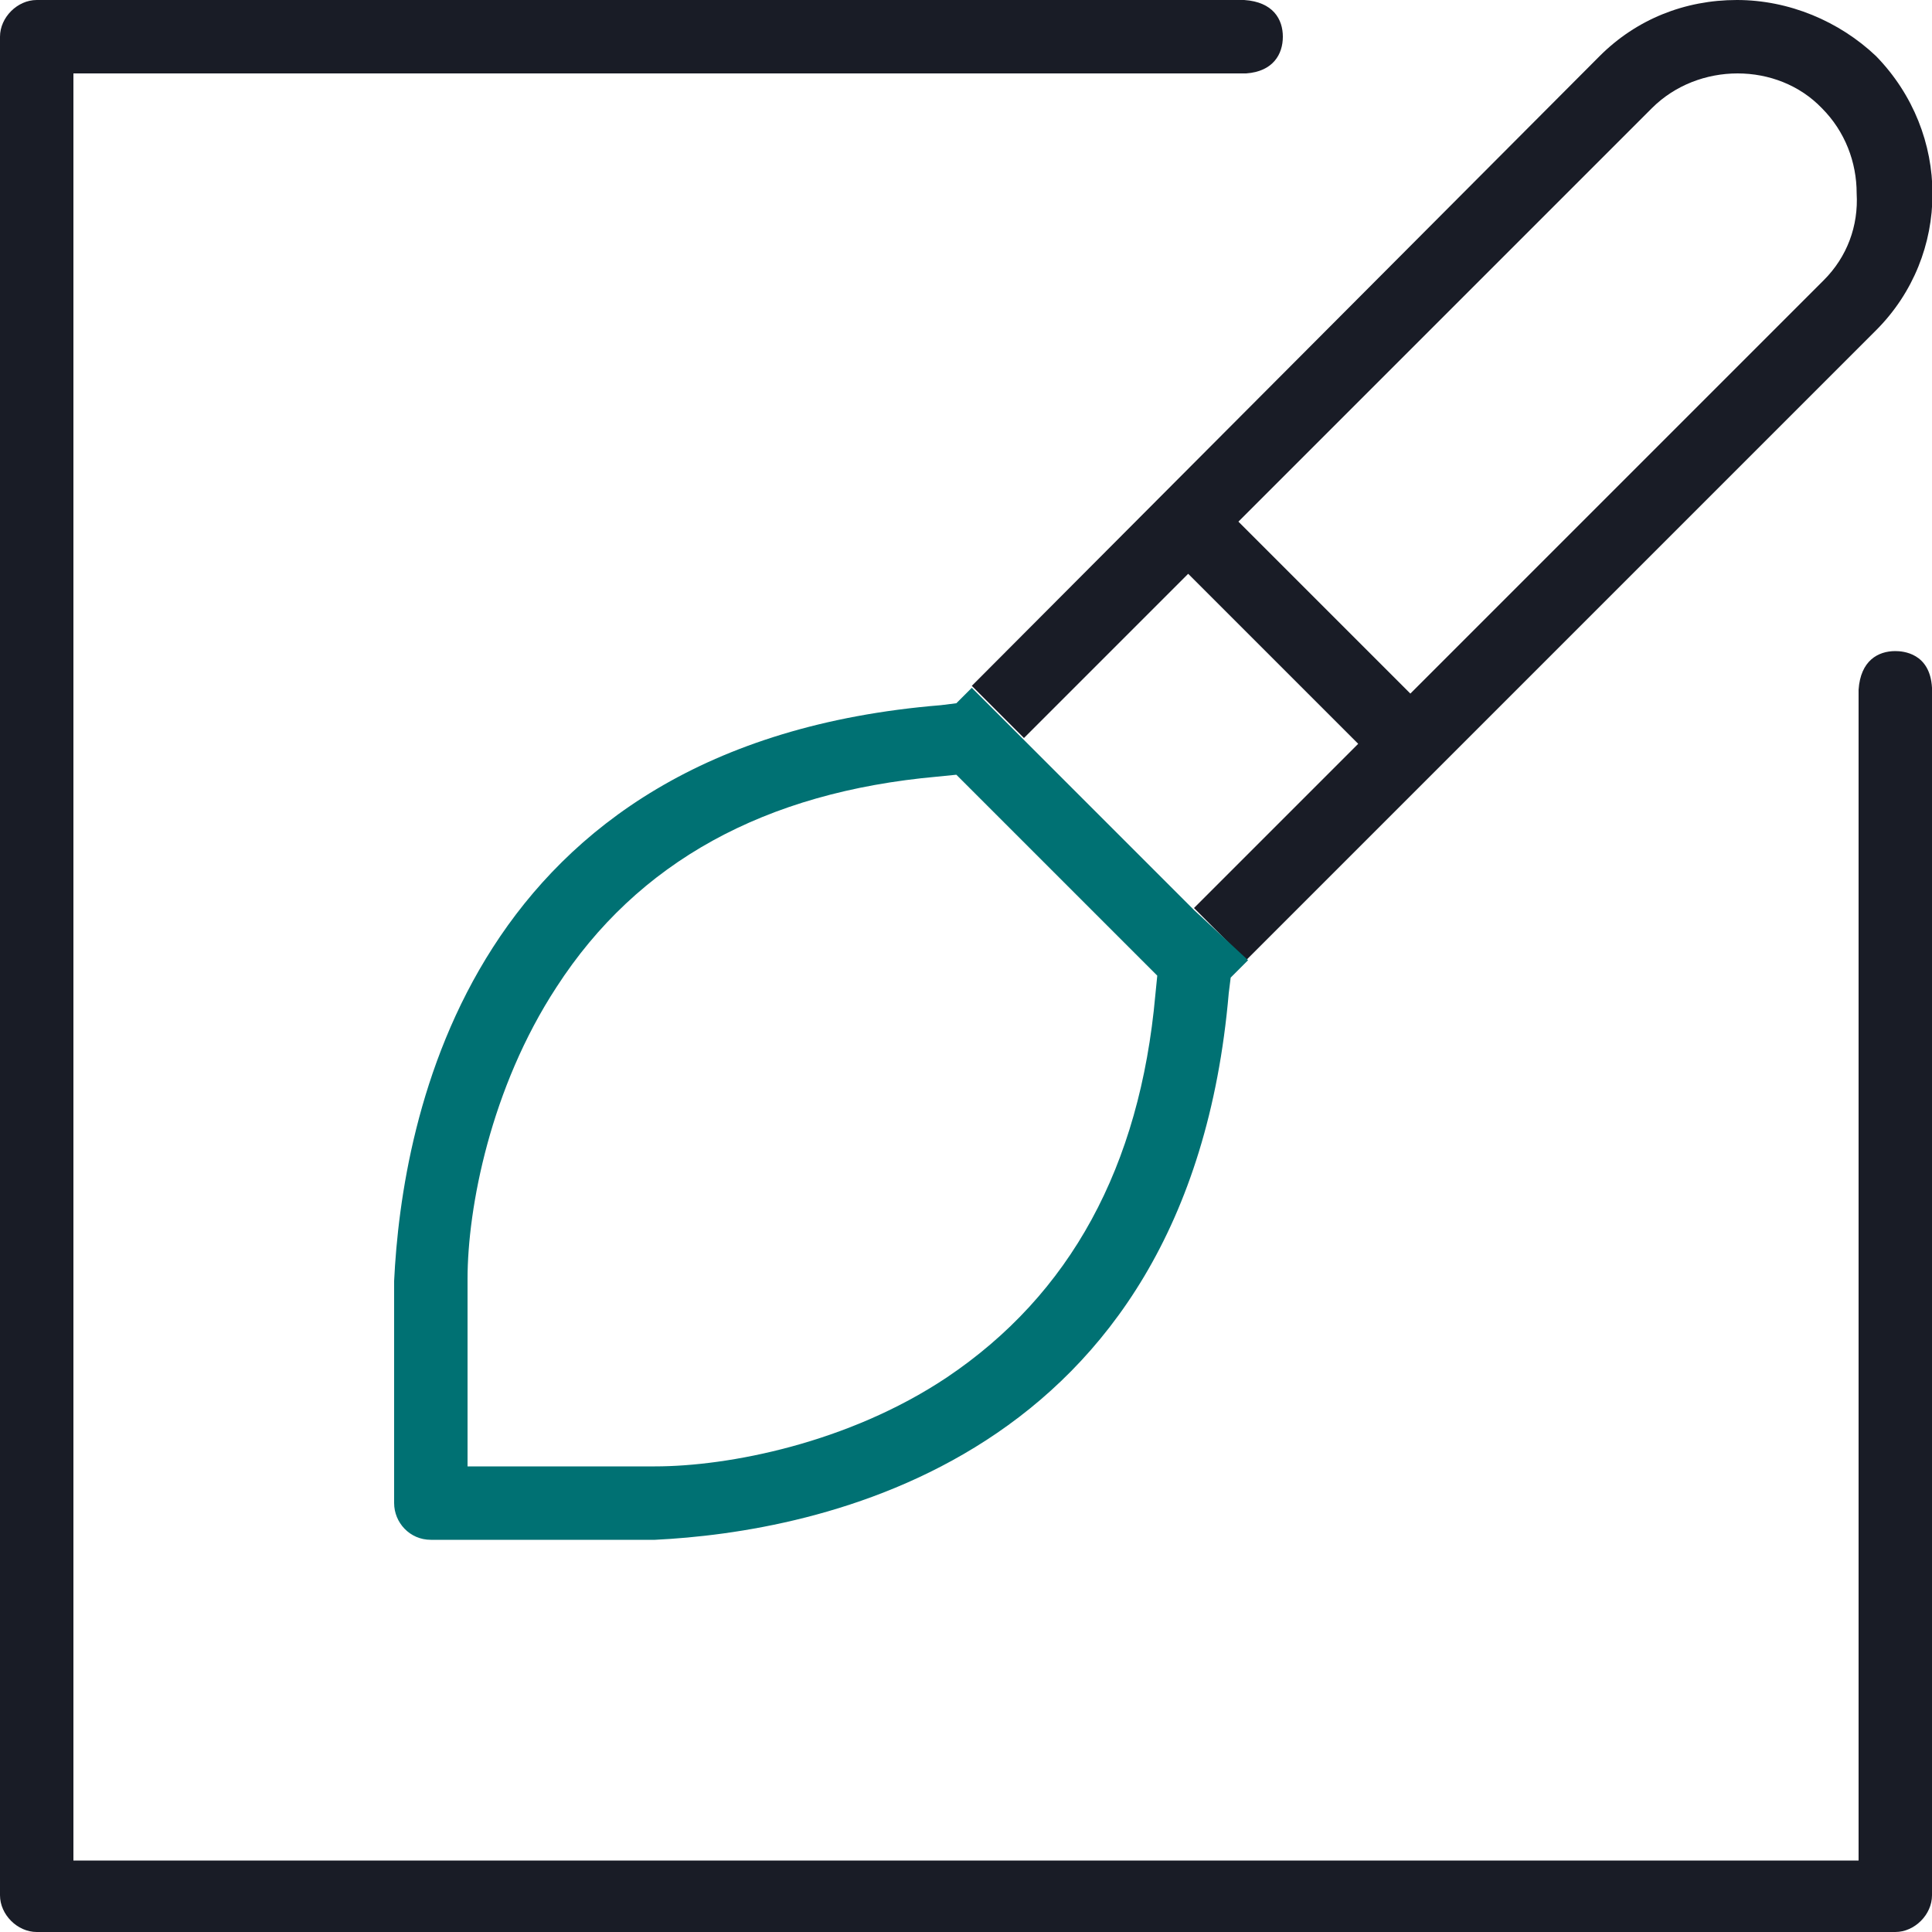
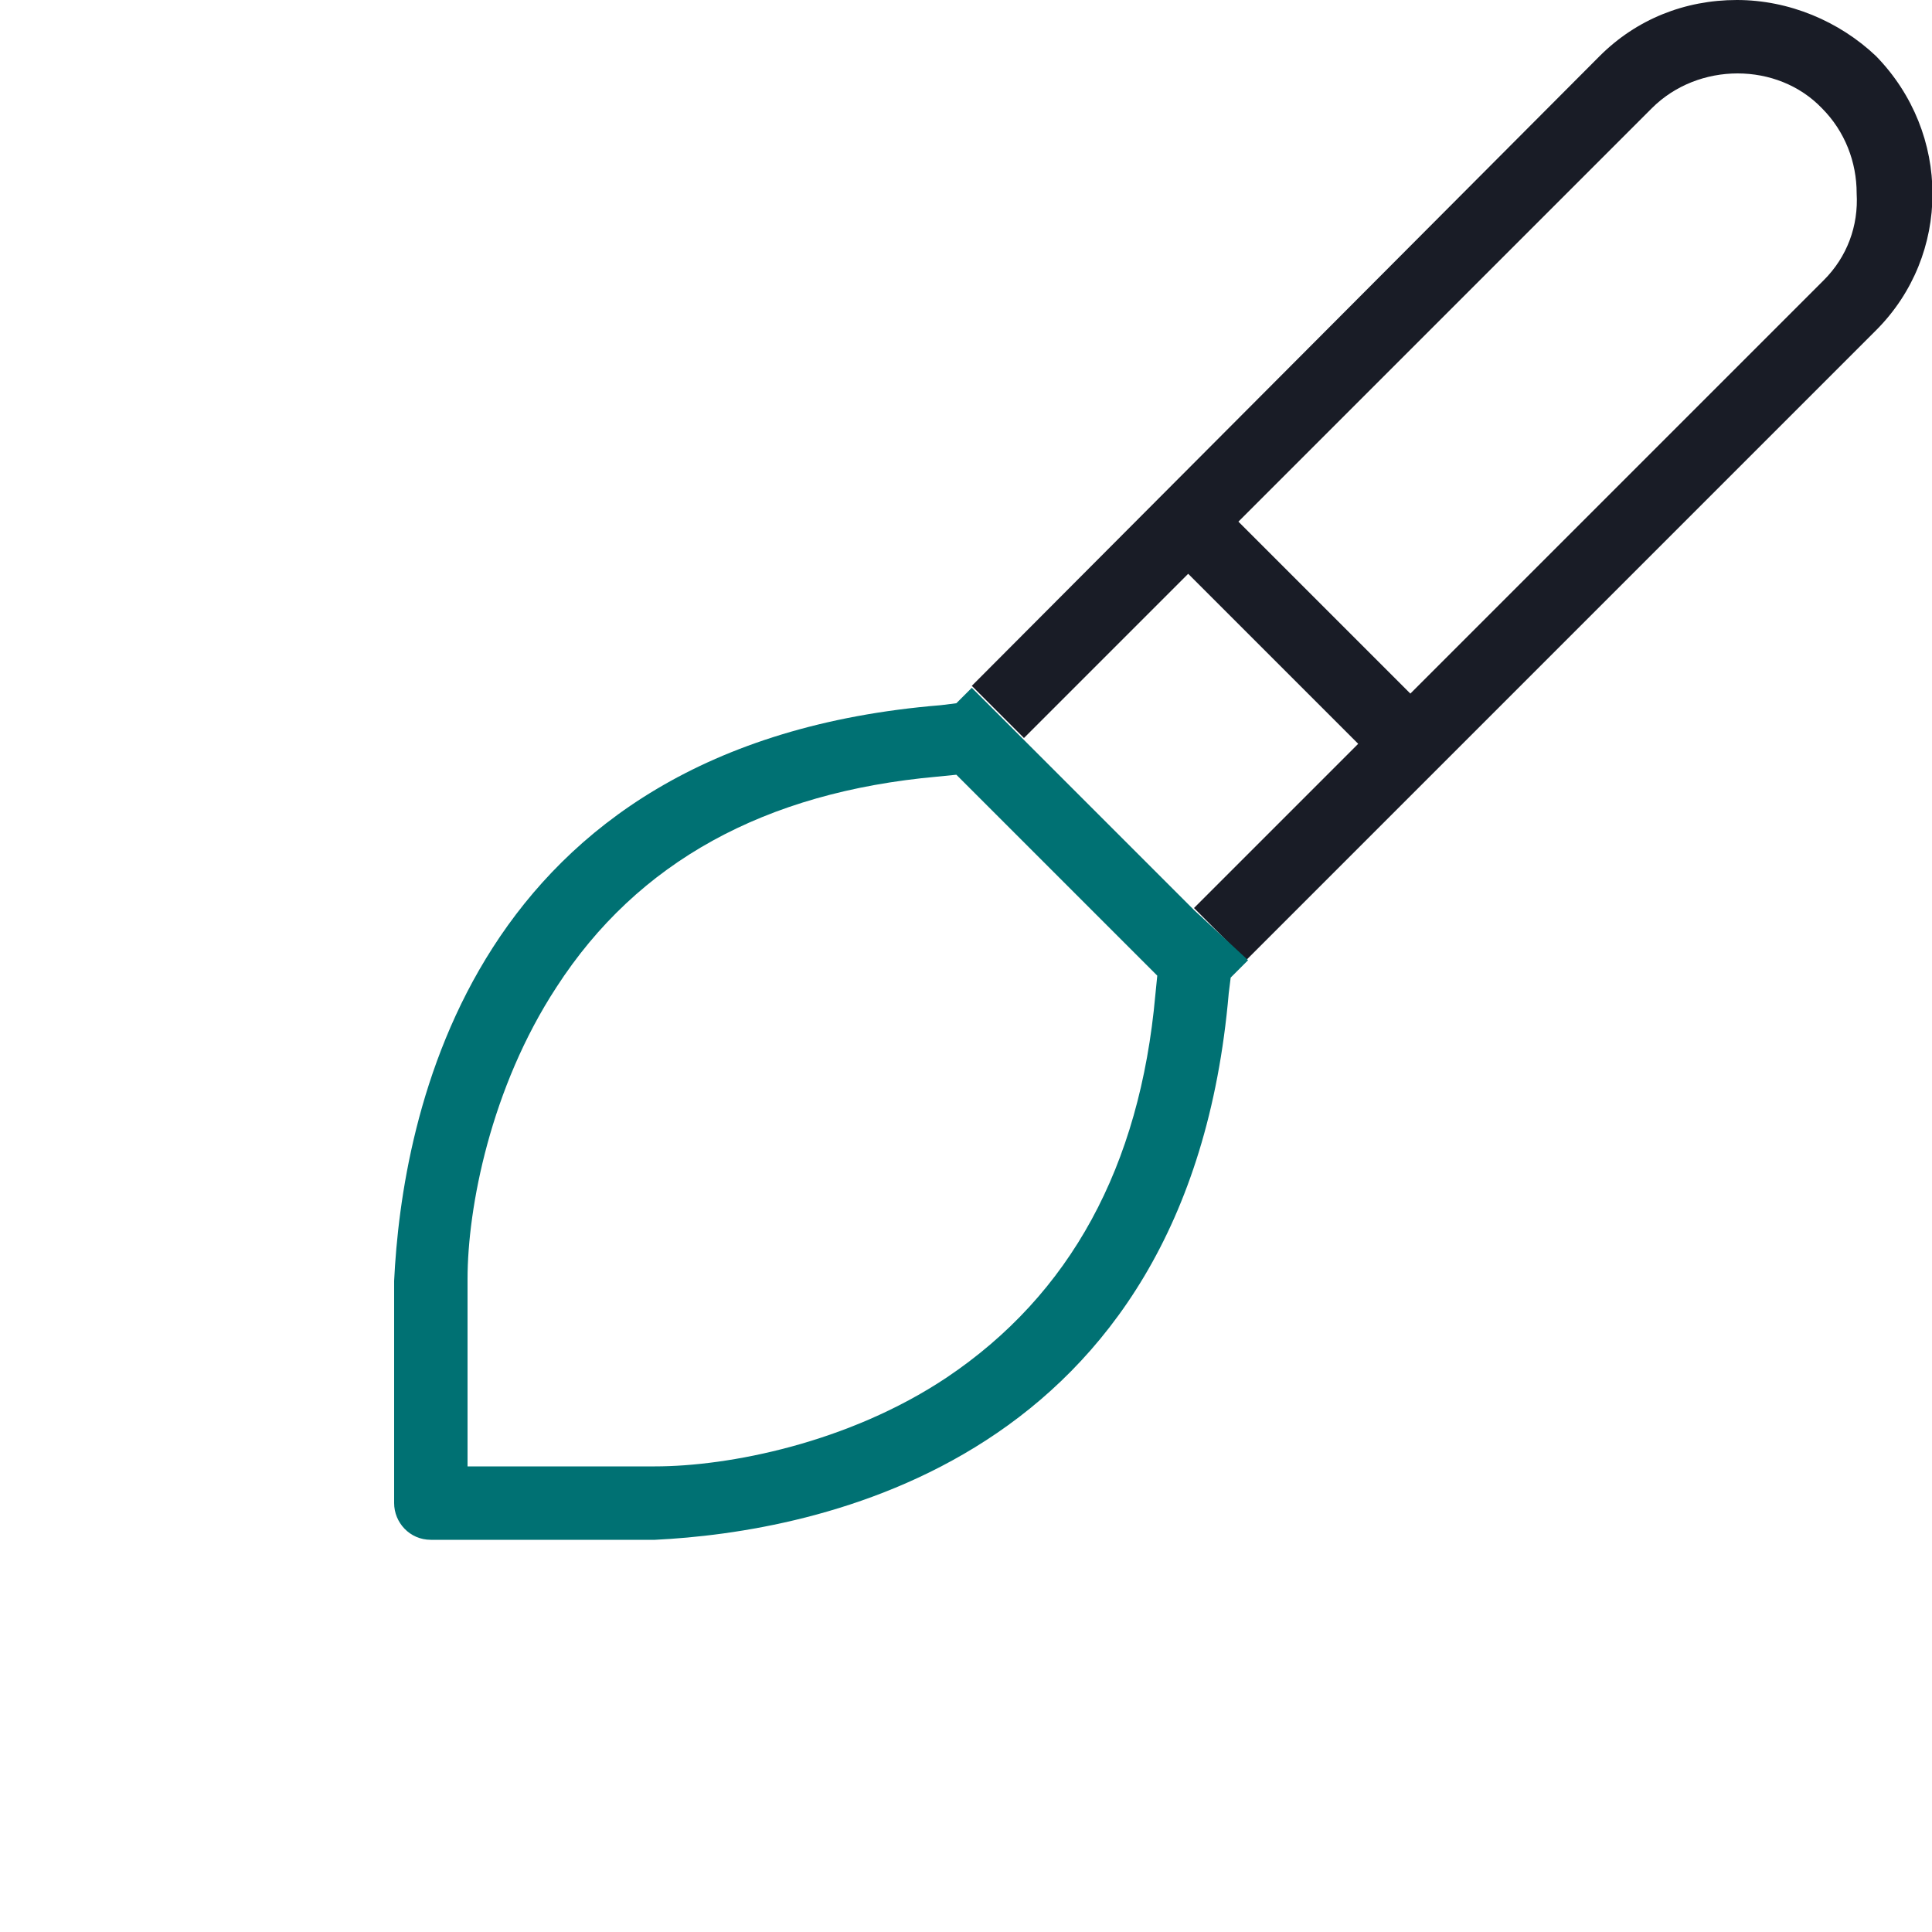
<svg xmlns="http://www.w3.org/2000/svg" version="1.1" id="Layer_1" x="0px" y="0px" viewBox="0 0 100 100" style="enable-background:new 0 0 100 100;" xml:space="preserve">
  <style type="text/css">
	.st0{fill:#191C26;}
	.st1{fill:none;}
	.st2{fill:#007173;}
</style>
  <g id="XMLID_4904_">
-     <path id="XMLID_11073_" class="st0" d="M98.1,33.7L98.1,33.7c-0.9,0-1.8,0.5-1.9,2l0,60.6H3.8V3.8h60.7c1.4-0.1,1.9-1,1.9-1.9   c0-0.9-0.5-1.8-2-1.9L1.9,0C0.9,0,0,0.9,0,1.9v96.2c0,1,0.9,1.9,1.9,1.9h96.2c1,0,1.9-0.9,1.9-1.9V35.6   C99.9,33.8,98.5,33.7,98.1,33.7z" />
-     <path id="XMLID_4903_" class="st1" d="M85.5,5.6L64.3,26.8L64.1,27l8.8,8.8l21.4-21.4c1.2-1.2,1.8-2.8,1.8-4.4   c0-1.7-0.6-3.2-1.8-4.4C92,3.3,87.9,3.3,85.5,5.6z" />
    <path id="XMLID_4908_" class="st0" d="M97.1,2.9C95.2,1.1,92.6,0,89.9,0c-2.7,0-5.2,1-7.1,2.9L50.3,35.5l2.7,2.7l8.5-8.5l8.8,8.8   L61.8,47l2.7,2.7l32.6-32.6C101,13.2,101,6.9,97.1,2.9z M94.4,14.5L73,35.9L64.1,27l0.2-0.2L85.5,5.6c2.4-2.4,6.5-2.4,8.8,0   c1.2,1.2,1.8,2.8,1.8,4.4C96.2,11.7,95.6,13.3,94.4,14.5z" />
    <path id="XMLID_11002_" class="st2" d="M61.8,47.1l-8.8-8.8l0,0l-2.7-2.7l-0.8,0.8l-0.8,0.1h0c-24.5,2-27.9,21.5-28.3,29.8l0,11.5   c0,1,0.8,1.9,1.9,1.9h11.6c8.2-0.4,27.6-3.9,29.7-28.3l0.1-0.8l0.1-0.1l0.8-0.8L61.8,47.1L61.8,47.1z M59.8,51.5   C59,60.4,55.4,67,49,71.3c-5.1,3.4-11.3,4.6-15.1,4.6h-9.7v-9.7c0-3.7,1.2-9.9,4.6-15.1C33,44.6,39.6,41,48.5,40.2l1-0.1l0.1,0.1   l10.3,10.3L59.8,51.5z" />
  </g>
</svg>